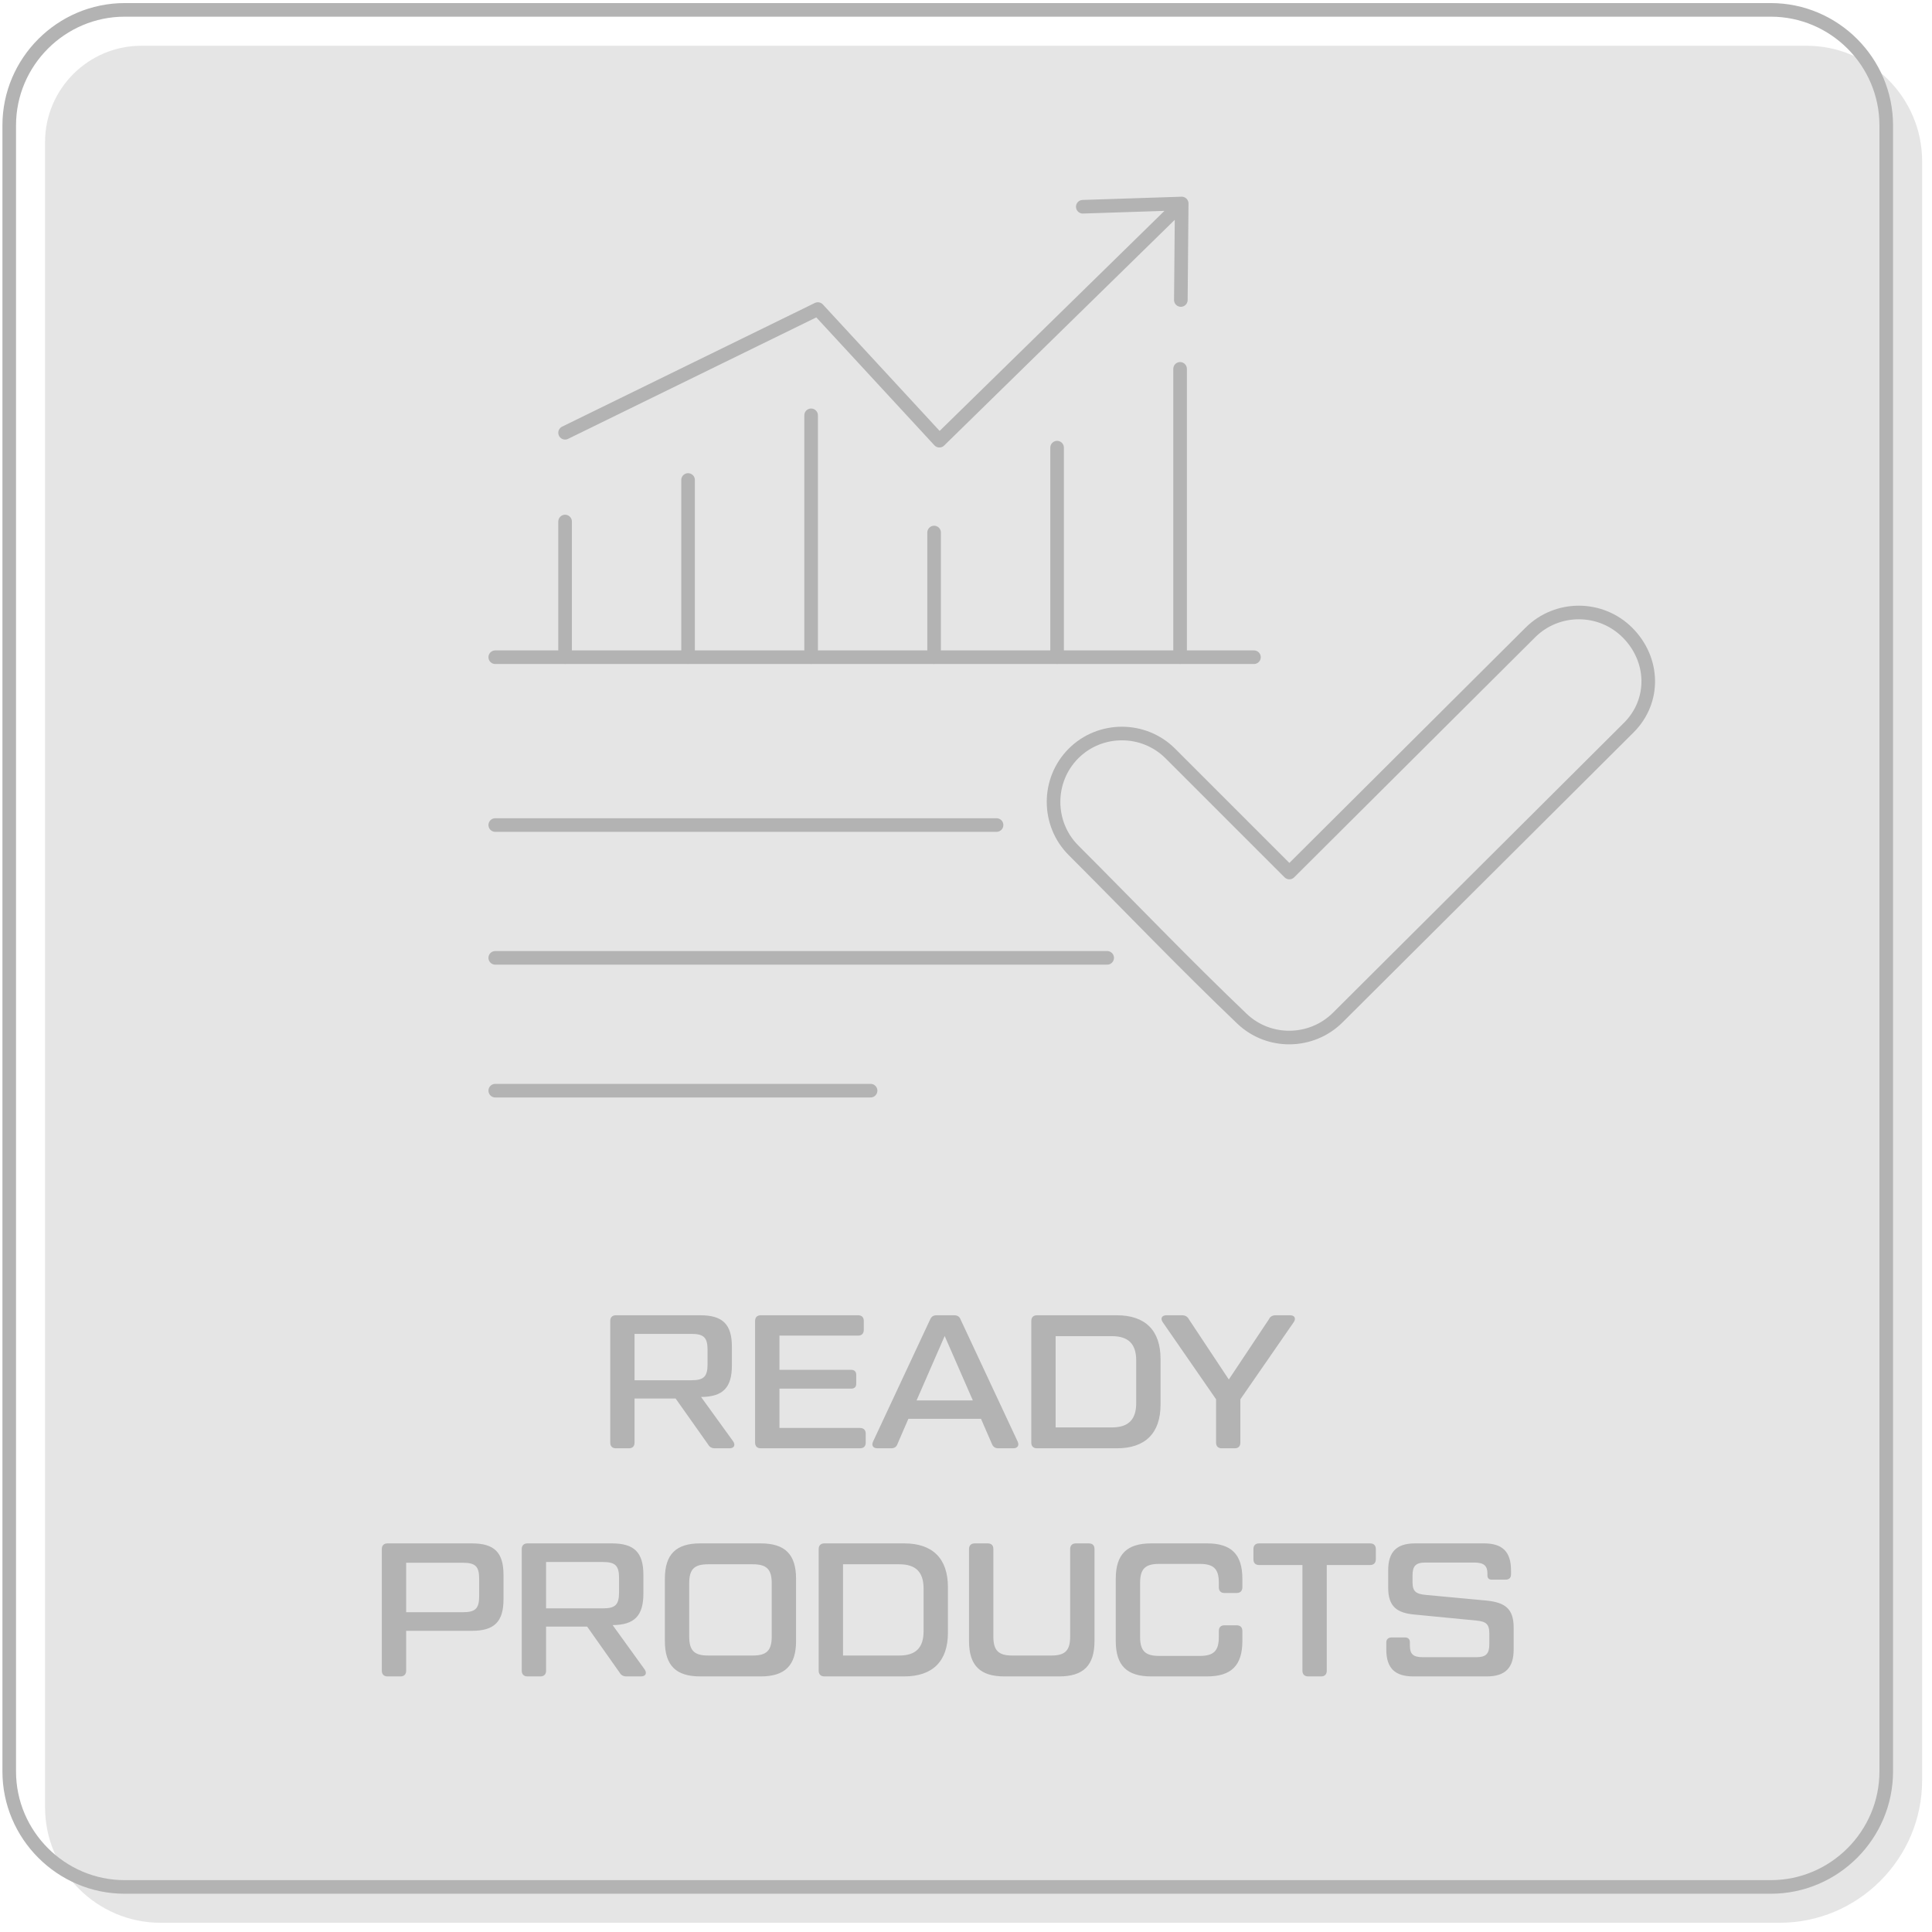
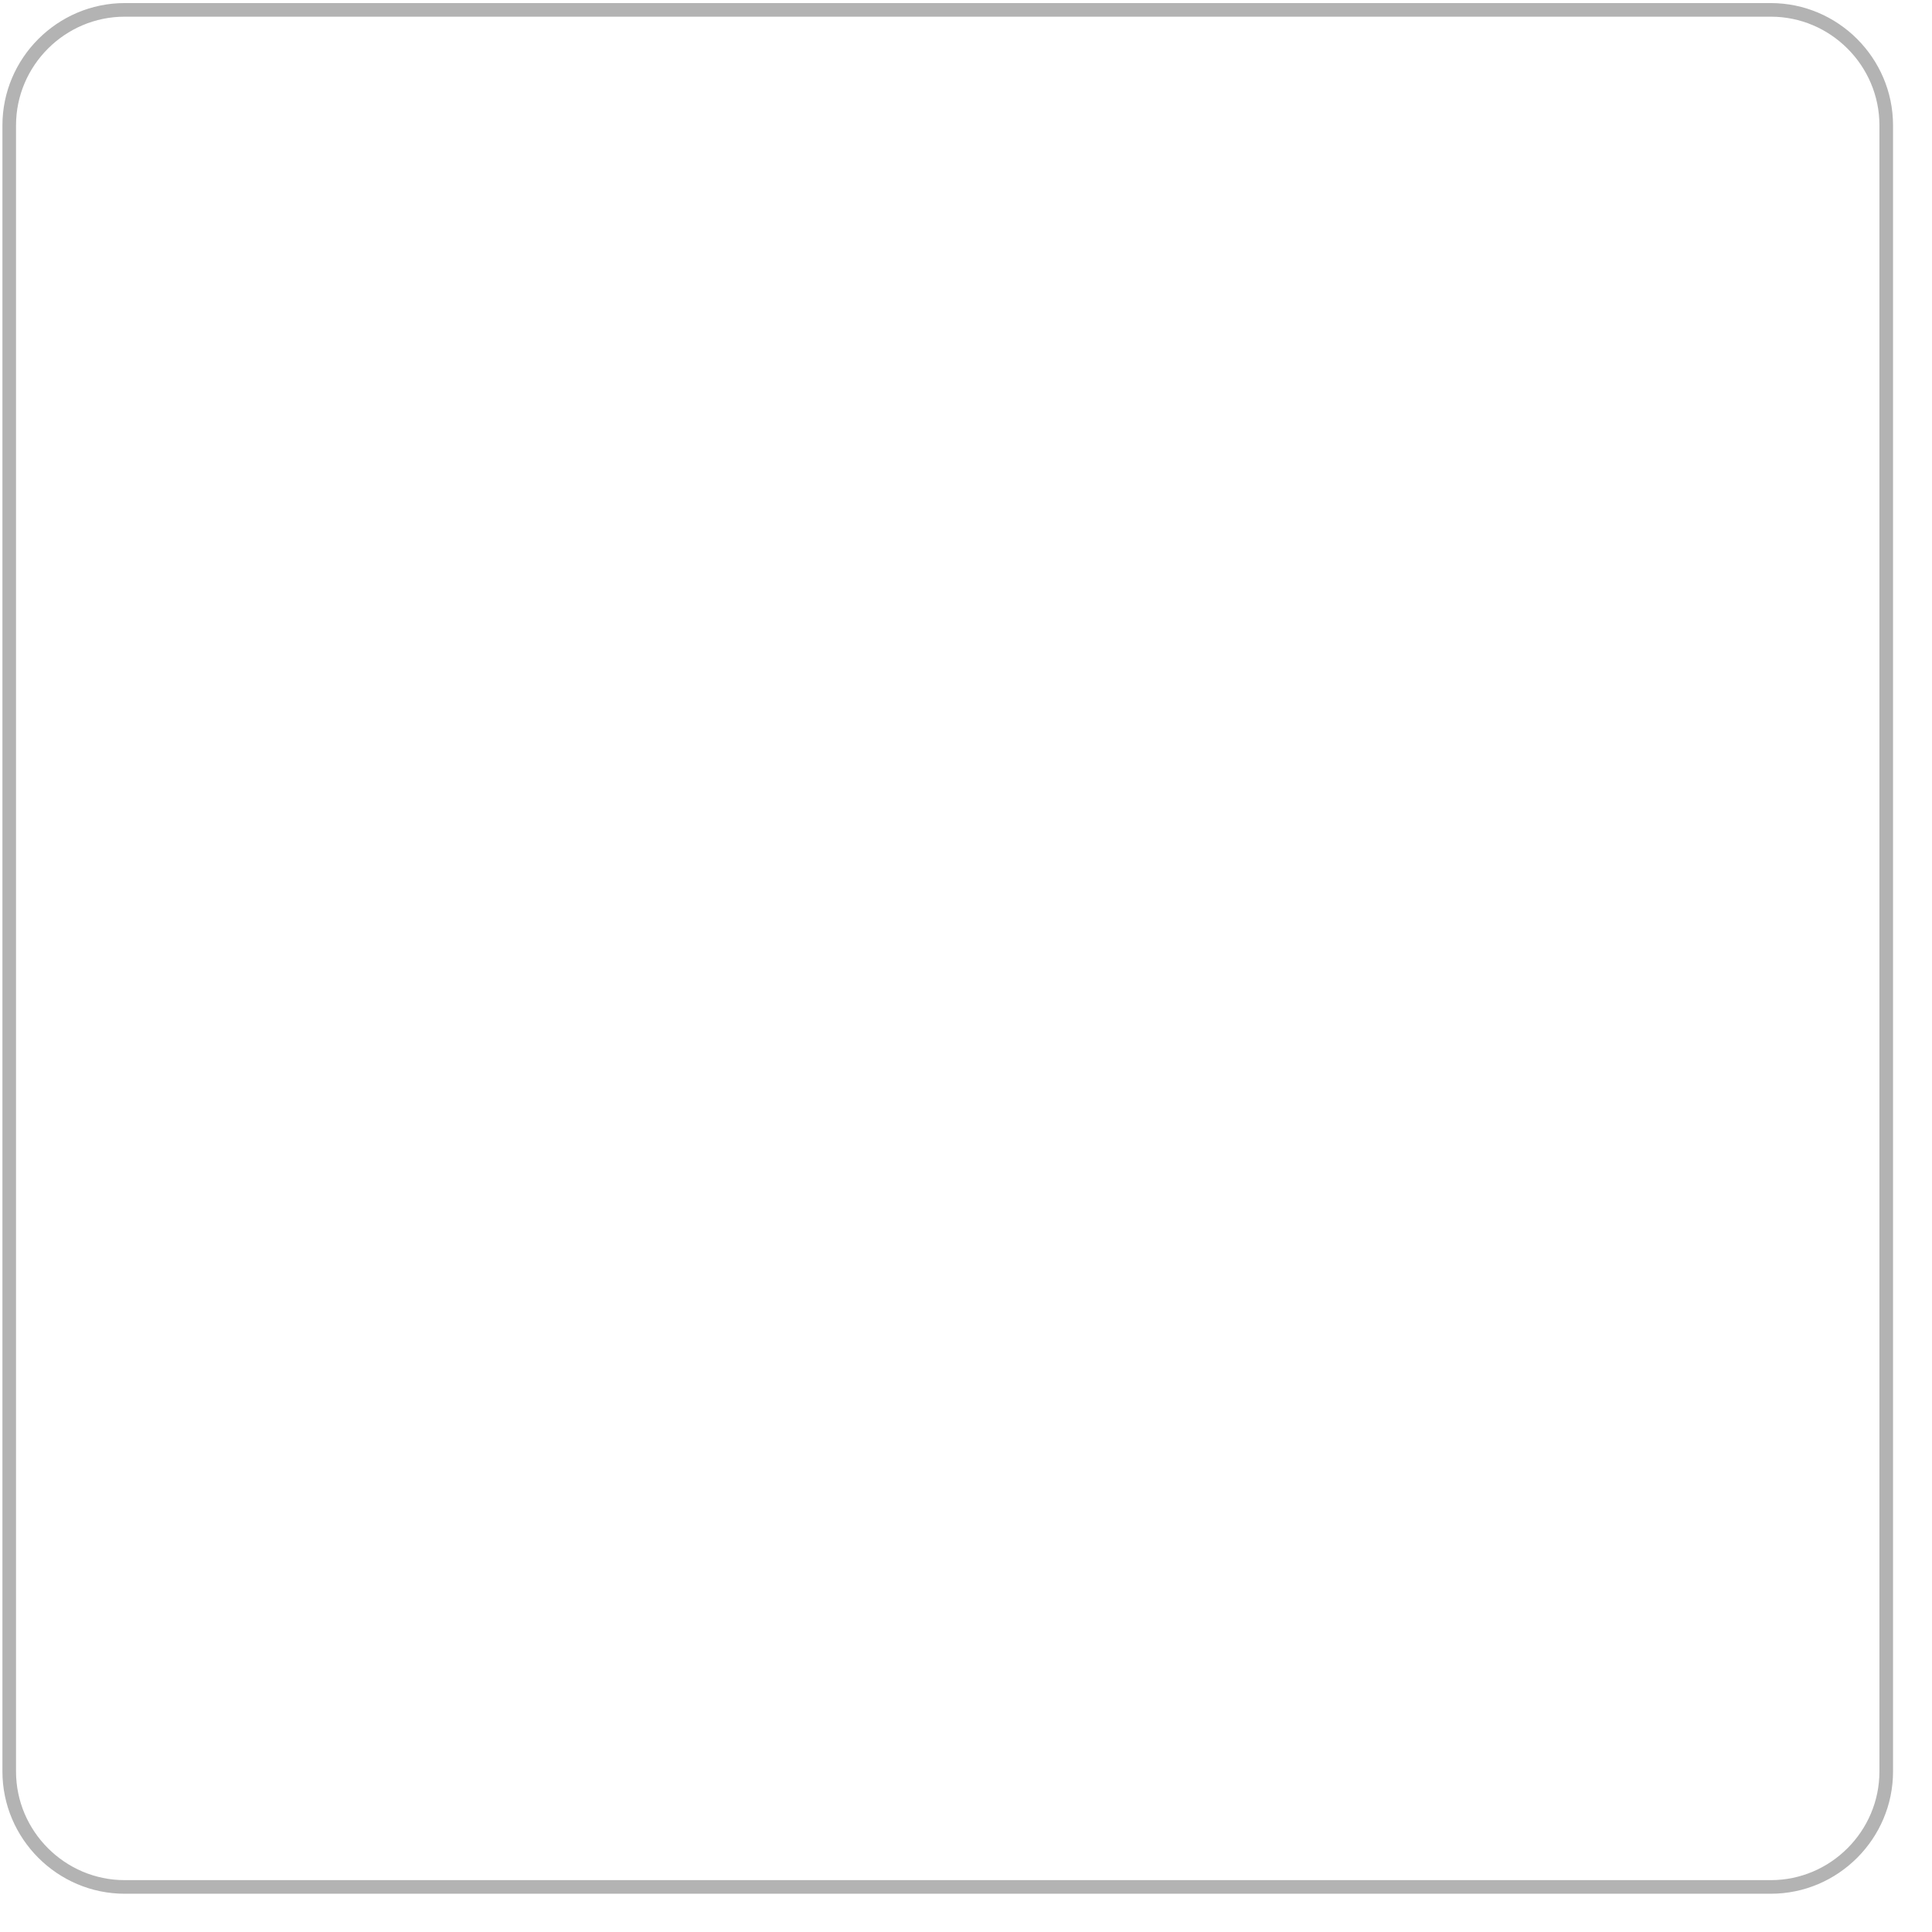
<svg xmlns="http://www.w3.org/2000/svg" xml:space="preserve" width="358px" height="358px" version="1.1" style="shape-rendering:geometricPrecision; text-rendering:geometricPrecision; image-rendering:optimizeQuality; fill-rule:evenodd; clip-rule:evenodd" viewBox="0 0 358 358">
  <defs>
    <style type="text/css">
   
    .str0 {stroke:#B3B3B3;stroke-width:2.52;stroke-linecap:round;stroke-linejoin:round;stroke-miterlimit:2.613}
    .str1 {stroke:#B3B3B3;stroke-width:2.52;stroke-linecap:round;stroke-linejoin:round;stroke-miterlimit:2.613}
    .fil1 {fill:none}
    .fil2 {fill:#B3B3B3;fill-rule:nonzero}
    .fil0 {fill:#CCCCCC;fill-opacity:0.502}
   
  </style>
  </defs>
  <g id="Layer_x0020_1">
    <g id="_2018371751648">
-       <path class="fil0" d="M26.18 8.48l308.59 0c11.77,0 21.4,9.62 21.4,21.39l0 300.03c0,14.52 -11.88,26.39 -26.39,26.39l-300.03 0c-11.77,0 -21.4,-9.63 -21.4,-21.39l0 -308.59c0,-9.81 8.02,-17.83 17.83,-17.83z" />
      <path class="fil1 str0" d="M23.11 1.83l305.02 0c11.77,0 21.39,9.63 21.39,21.4l0 305.02c0,11.77 -9.62,21.4 -21.39,21.4l-305.02 0c-11.77,0 -21.4,-9.63 -21.4,-21.4l0 -305.02c0,-11.77 9.63,-21.4 21.4,-21.4z" />
-       <path class="fil2" d="M135.87 267.1l-5.96 -8.24c4.02,-0.03 5.71,-1.69 5.71,-5.84l0 -3.46c0,-4.19 -1.73,-5.84 -5.85,-5.84l-15.64 0c-0.67,0 -1.05,0.38 -1.05,1.05l0 22.55c0,0.67 0.38,1.05 1.05,1.05l2.4 0c0.67,0 1.05,-0.38 1.05,-1.05l0 -8.18 7.61 0 6.03 8.53c0.28,0.49 0.7,0.7 1.26,0.7l2.68 0c0.85,0 1.16,-0.56 0.71,-1.27zm-18.29 -19.93l10.54 0c2.29,0 2.99,0.67 2.99,2.96l0 2.67c0,2.29 -0.7,2.96 -2.99,2.96l-10.54 0 0 -8.59zm41.78 17.43l-14.93 0 0 -7.29 13.31 0c0.6,0 0.92,-0.31 0.92,-0.91l0 -1.66c0,-0.56 -0.32,-0.91 -0.92,-0.91l-13.31 0 0 -6.34 14.58 0c0.67,0 1.05,-0.39 1.05,-1.06l0 -1.66c0,-0.67 -0.38,-1.05 -1.05,-1.05l-18.04 0c-0.67,0 -1.05,0.38 -1.05,1.05l0 22.55c0,0.67 0.38,1.05 1.05,1.05l18.39 0c0.67,0 1.06,-0.38 1.06,-1.05l0 -1.66c0,-0.67 -0.39,-1.06 -1.06,-1.06zm29.22 2.54l-10.57 -22.61c-0.21,-0.57 -0.6,-0.81 -1.2,-0.81l-3.24 0c-0.63,0 -0.98,0.24 -1.23,0.81l-10.57 22.61c-0.31,0.7 0,1.23 0.81,1.23l2.54 0c0.6,0 0.99,-0.24 1.2,-0.84l2 -4.62 13.46 0 2.01 4.62c0.21,0.56 0.6,0.84 1.2,0.84l2.78 0c0.77,0 1.13,-0.53 0.81,-1.23zm-18.74 -7.64l5.21 -11.94 5.22 11.94 -10.43 0zm22.31 8.87l14.8 0c5.25,0 8.1,-2.78 8.1,-8.1l0 -8.45c0,-5.32 -2.85,-8.1 -8.1,-8.1l-14.8 0c-0.66,0 -1.05,0.38 -1.05,1.05l0 22.55c0,0.67 0.39,1.05 1.05,1.05zm3.46 -3.87l0 -16.91 10.42 0c3.07,0 4.51,1.45 4.51,4.51l0 7.89c0,3.06 -1.44,4.51 -4.51,4.51l-10.42 0zm43.43 -20.78l-2.64 0c-0.57,0 -1.03,0.21 -1.27,0.74l-7.43 11.16 -7.4 -11.16c-0.28,-0.53 -0.71,-0.74 -1.27,-0.74l-2.89 0c-0.84,0 -1.16,0.56 -0.7,1.26l9.9 14.31 0 8.03c0,0.67 0.38,1.05 1.05,1.05l2.4 0c0.67,0 1.05,-0.38 1.05,-1.05l0 -8.03 9.9 -14.31c0.46,-0.7 0.14,-1.26 -0.7,-1.26zm-167.23 66.92l2.4 0c0.67,0 1.05,-0.39 1.05,-1.06l0 -7.39 12.19 0c4.12,0 5.85,-1.66 5.85,-5.85l0 -4.51c0,-4.19 -1.73,-5.84 -5.85,-5.84l-15.64 0c-0.67,0 -1.06,0.38 -1.06,1.05l0 22.54c0,0.67 0.39,1.06 1.06,1.06zm3.45 -11.9l0 -9.16 10.53 0c2.29,0 3,0.67 3,2.96l0 3.24c0,2.29 -0.71,2.96 -3,2.96l-10.53 0zm44.21 10.63l-5.95 -8.24c4.01,-0.03 5.7,-1.69 5.7,-5.85l0 -3.45c0,-4.19 -1.72,-5.84 -5.84,-5.84l-15.64 0c-0.67,0 -1.06,0.38 -1.06,1.05l0 22.54c0,0.67 0.39,1.06 1.06,1.06l2.39 0c0.67,0 1.06,-0.39 1.06,-1.06l0 -8.17 7.61 0 6.02 8.53c0.28,0.49 0.7,0.7 1.27,0.7l2.68 0c0.84,0 1.16,-0.56 0.7,-1.27zm-18.28 -19.93l10.53 0c2.29,0 2.99,0.67 2.99,2.96l0 2.67c0,2.29 -0.7,2.96 -2.99,2.96l-10.53 0 0 -8.59zm28.56 21.2l11.21 0c4.47,0 6.55,-2.01 6.55,-6.55l0 -11.55c0,-4.55 -2.08,-6.55 -6.55,-6.55l-11.21 0c-4.47,0 -6.55,2 -6.55,6.55l0 11.55c0,4.54 2.08,6.55 6.55,6.55zm1.48 -3.87c-2.6,0 -3.52,-0.92 -3.52,-3.53l0 -9.86c0,-2.6 0.92,-3.52 3.52,-3.52l8.25 0c2.57,0 3.52,0.92 3.52,3.52l0 9.86c0,2.61 -0.95,3.53 -3.52,3.53l-8.25 0zm21.53 3.87l14.79 0c5.25,0 8.1,-2.78 8.1,-8.1l0 -8.45c0,-5.32 -2.85,-8.1 -8.1,-8.1l-14.79 0c-0.67,0 -1.06,0.38 -1.06,1.05l0 22.54c0,0.67 0.39,1.06 1.06,1.06zm3.45 -3.87l0 -16.91 10.42 0c3.07,0 4.51,1.44 4.51,4.51l0 7.89c0,3.06 -1.44,4.51 -4.51,4.51l-10.42 0zm29.9 3.87l10.15 0c4.47,0 6.55,-2.01 6.55,-6.55l0 -17.05c0,-0.67 -0.35,-1.05 -1.06,-1.05l-2.39 0c-0.67,0 -1.06,0.38 -1.06,1.05l0 16.2c0,2.61 -0.92,3.53 -3.52,3.53l-7.19 0c-2.57,0 -3.52,-0.92 -3.52,-3.53l0 -16.2c0,-0.67 -0.35,-1.05 -1.06,-1.05l-2.39 0c-0.67,0 -1.06,0.38 -1.06,1.05l0 17.05c0,4.54 2.08,6.55 6.55,6.55zm27.2 0l10.35 0c4.48,0 6.55,-2.01 6.55,-6.55l0 -1.87c0,-0.67 -0.38,-1.05 -1.05,-1.05l-2.26 0c-0.7,0 -1.05,0.38 -1.05,1.05l0 1.09c0,2.61 -0.96,3.53 -3.53,3.53l-7.53 0c-2.58,0 -3.53,-0.92 -3.53,-3.53l0 -10c0,-2.6 0.95,-3.52 3.53,-3.52l7.53 0c2.57,0 3.53,0.92 3.53,3.49l0 0.84c0,0.67 0.35,1.06 1.05,1.06l2.26 0c0.67,0 1.05,-0.39 1.05,-1.06l0 -1.58c0,-4.55 -2.07,-6.55 -6.55,-6.55l-10.35 0c-4.48,0 -6.56,2 -6.56,6.55l0 11.55c0,4.54 2.08,6.55 6.56,6.55zm40.57 -24.65l-20.57 0c-0.67,0 -1.05,0.38 -1.05,1.05l0 1.9c0,0.67 0.38,1.06 1.05,1.06l8.03 0 0 19.58c0,0.67 0.39,1.06 1.06,1.06l2.4 0c0.67,0 1.05,-0.39 1.05,-1.06l0 -19.58 8.03 0c0.67,0 1.06,-0.39 1.06,-1.06l0 -1.9c0,-0.67 -0.39,-1.05 -1.06,-1.05zm3 19.65c0,3.45 1.58,5 5,5l13.6 0c3.41,0 5,-1.55 5,-5l0 -4.05c0,-3.49 -1.59,-4.65 -5,-5l-11.35 -1.06c-1.76,-0.18 -2.39,-0.63 -2.39,-2.39l0 -1.2c0,-1.76 0.6,-2.4 2.39,-2.4l9.09 0c1.76,0 2.4,0.64 2.4,2.01l0 0.39c0,0.49 0.28,0.77 0.77,0.77l2.61 0c0.63,0 0.99,-0.35 0.99,-0.95l0 -0.77c0,-3.46 -1.59,-5 -5.01,-5l-12.75 0c-3.41,0 -5,1.54 -5,5l0 3.2c0,3.49 1.59,4.72 5,5l11.34 1.1c1.77,0.17 2.4,0.63 2.4,2.39l0 2.01c0,1.76 -0.63,2.39 -2.4,2.39l-9.93 0c-1.8,0 -2.39,-0.59 -2.39,-2.18l0 -0.6c0,-0.56 -0.32,-0.88 -0.92,-0.88l-2.47 0c-0.63,0 -0.98,0.35 -0.98,0.95l0 1.27z" />
-       <path class="fil1 str1" d="M232.36 121.78l-140.59 0m107.15 17.84c4.93,-4.93 13,-4.93 17.94,0l22.06 22.06 44.65 -44.48c4.96,-4.95 13.04,-4.94 18,0.02 4.94,4.94 5.25,12.62 0.22,17.63l-53.9 53.7c-4.86,4.84 -12.78,4.97 -17.76,0.21 -10.56,-10.08 -20.87,-20.86 -31.21,-31.2 -4.93,-4.93 -4.93,-13 0,-17.94m19.89 -84.03l0.16 -17.88 -18.33 0.6m-95.93 41.88l46.84 -22.92 22.52 24.39 44.9 -43.95m-114.26 84.08l0 -25.15m22.79 25.15l0 -32.85m22.8 32.85l0 -44.83m22.79 44.83l0 -23.11m22.79 23.11l0 -38.84m22.79 38.84l0 -53.44m-126.9 133.75l69.55 0m-69.55 -24.61l113.39 0m-113.39 -24.61l92.89 0" />
    </g>
  </g>
</svg>